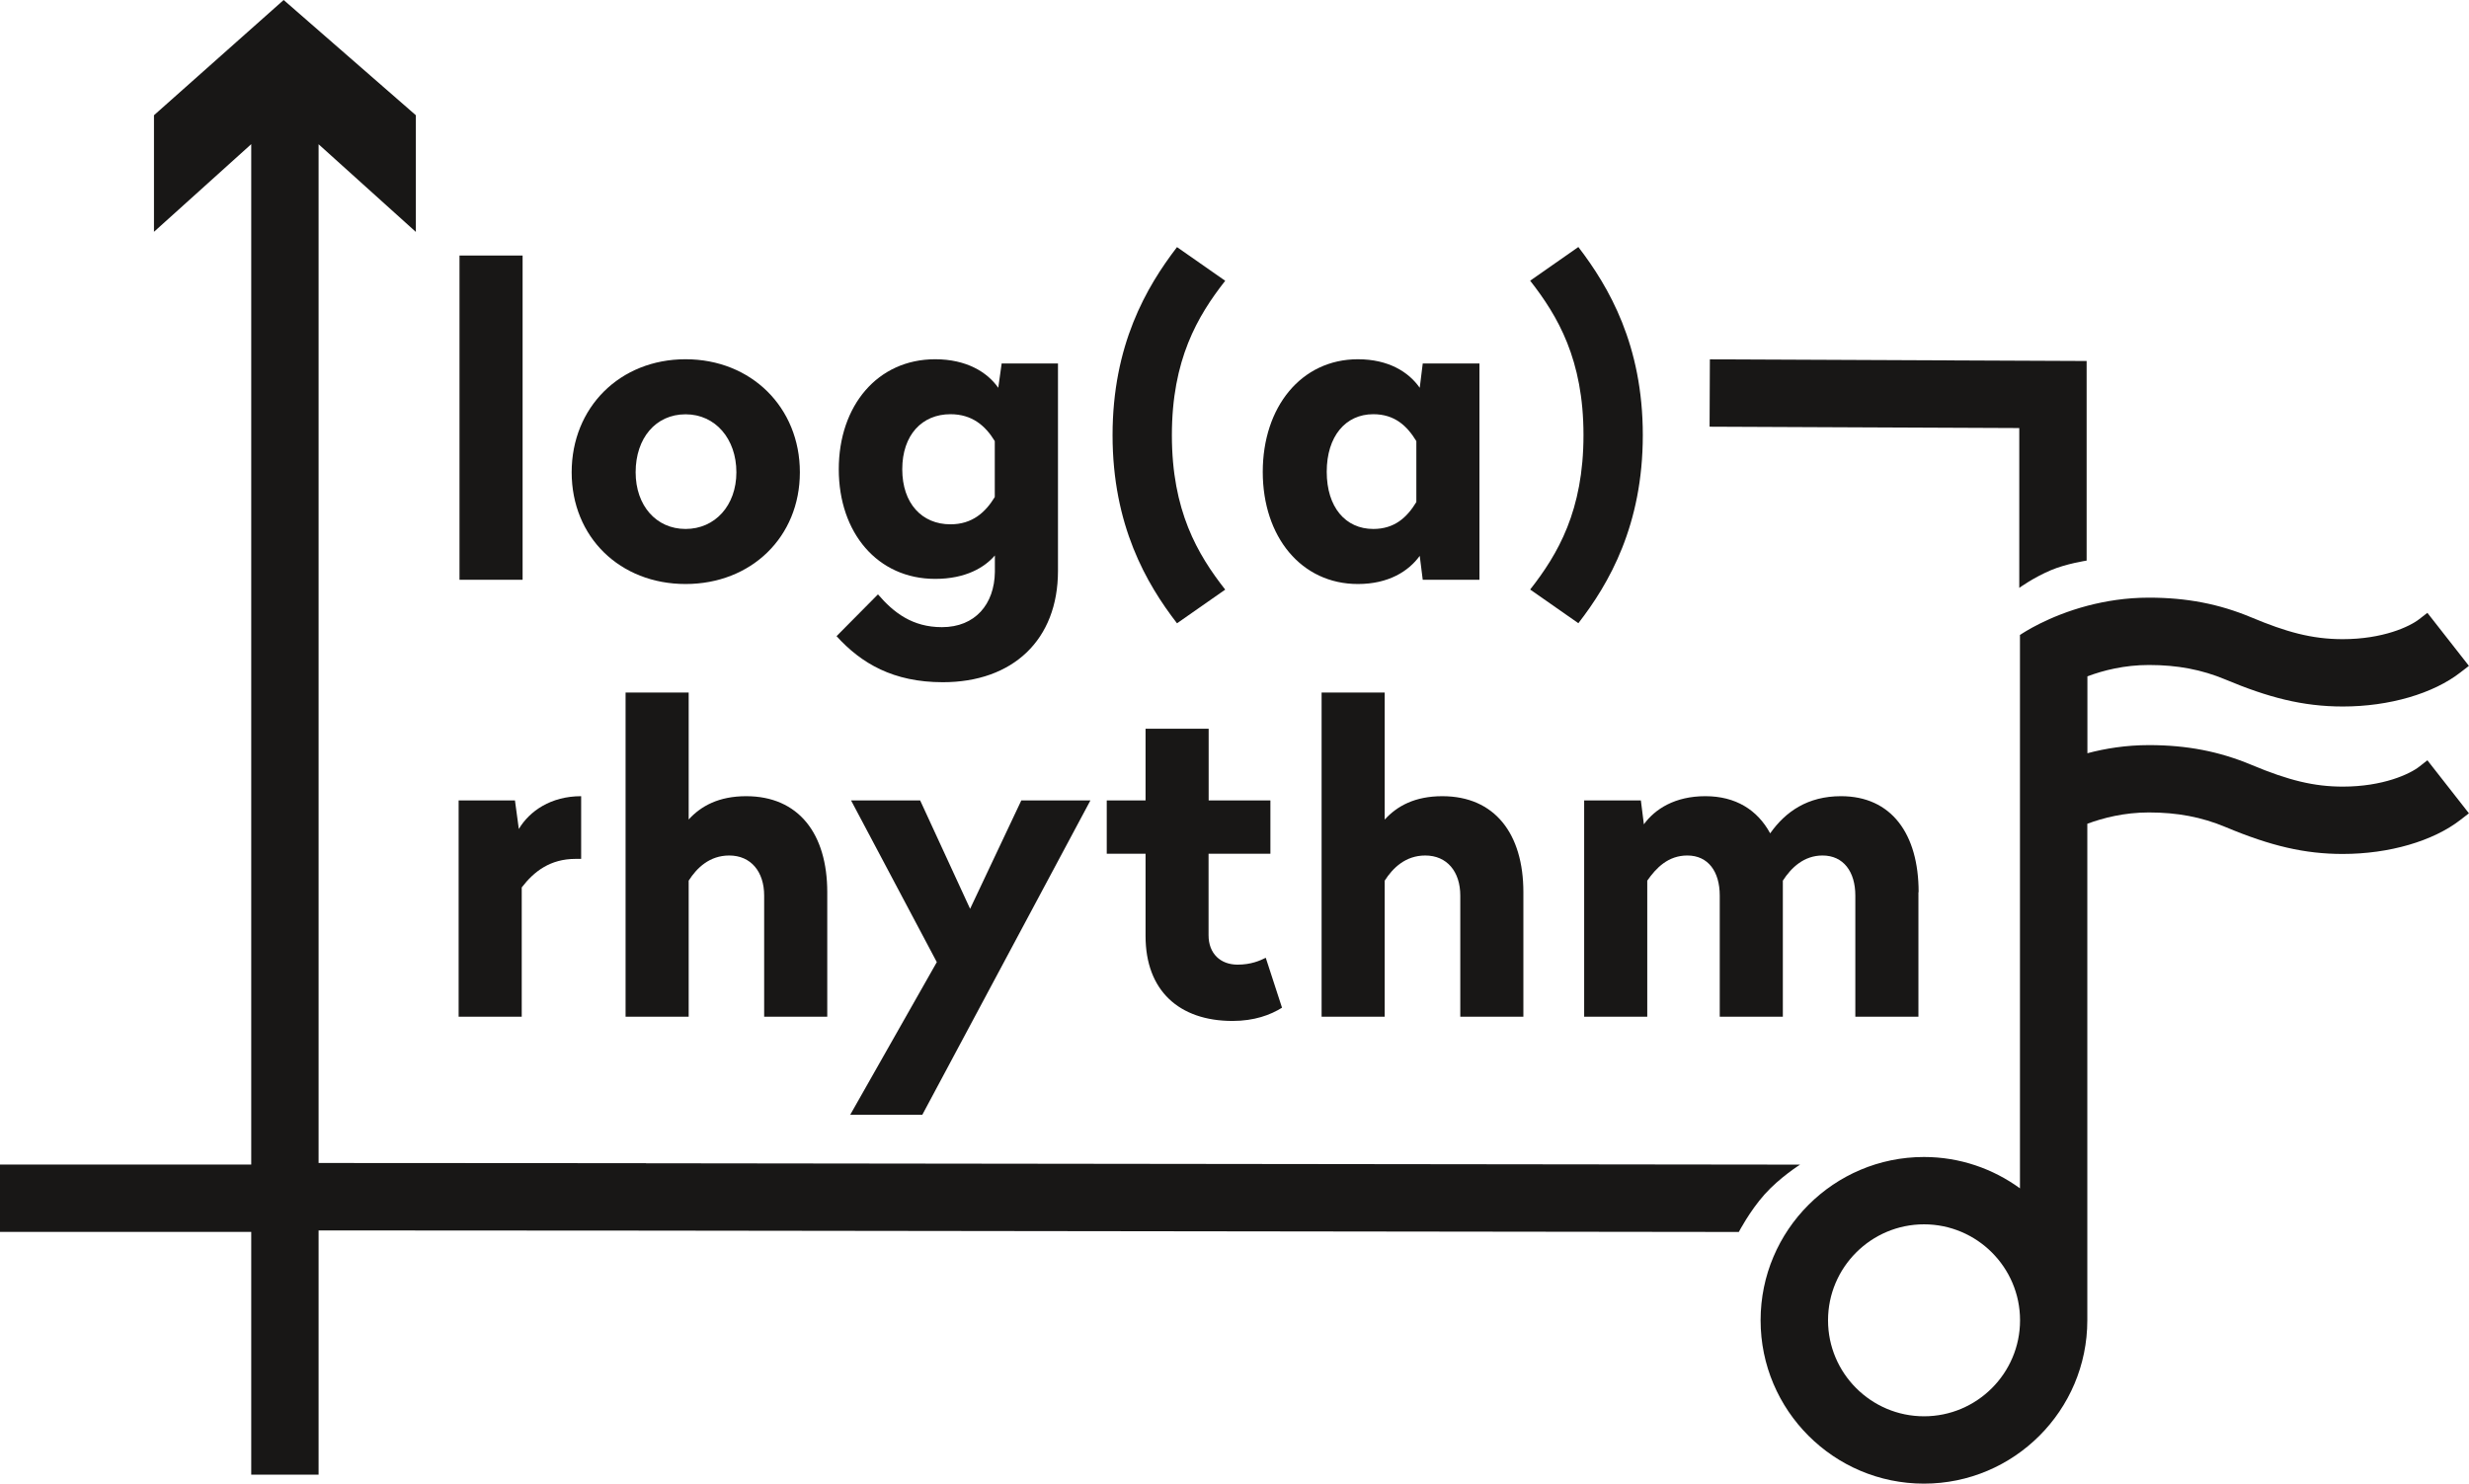
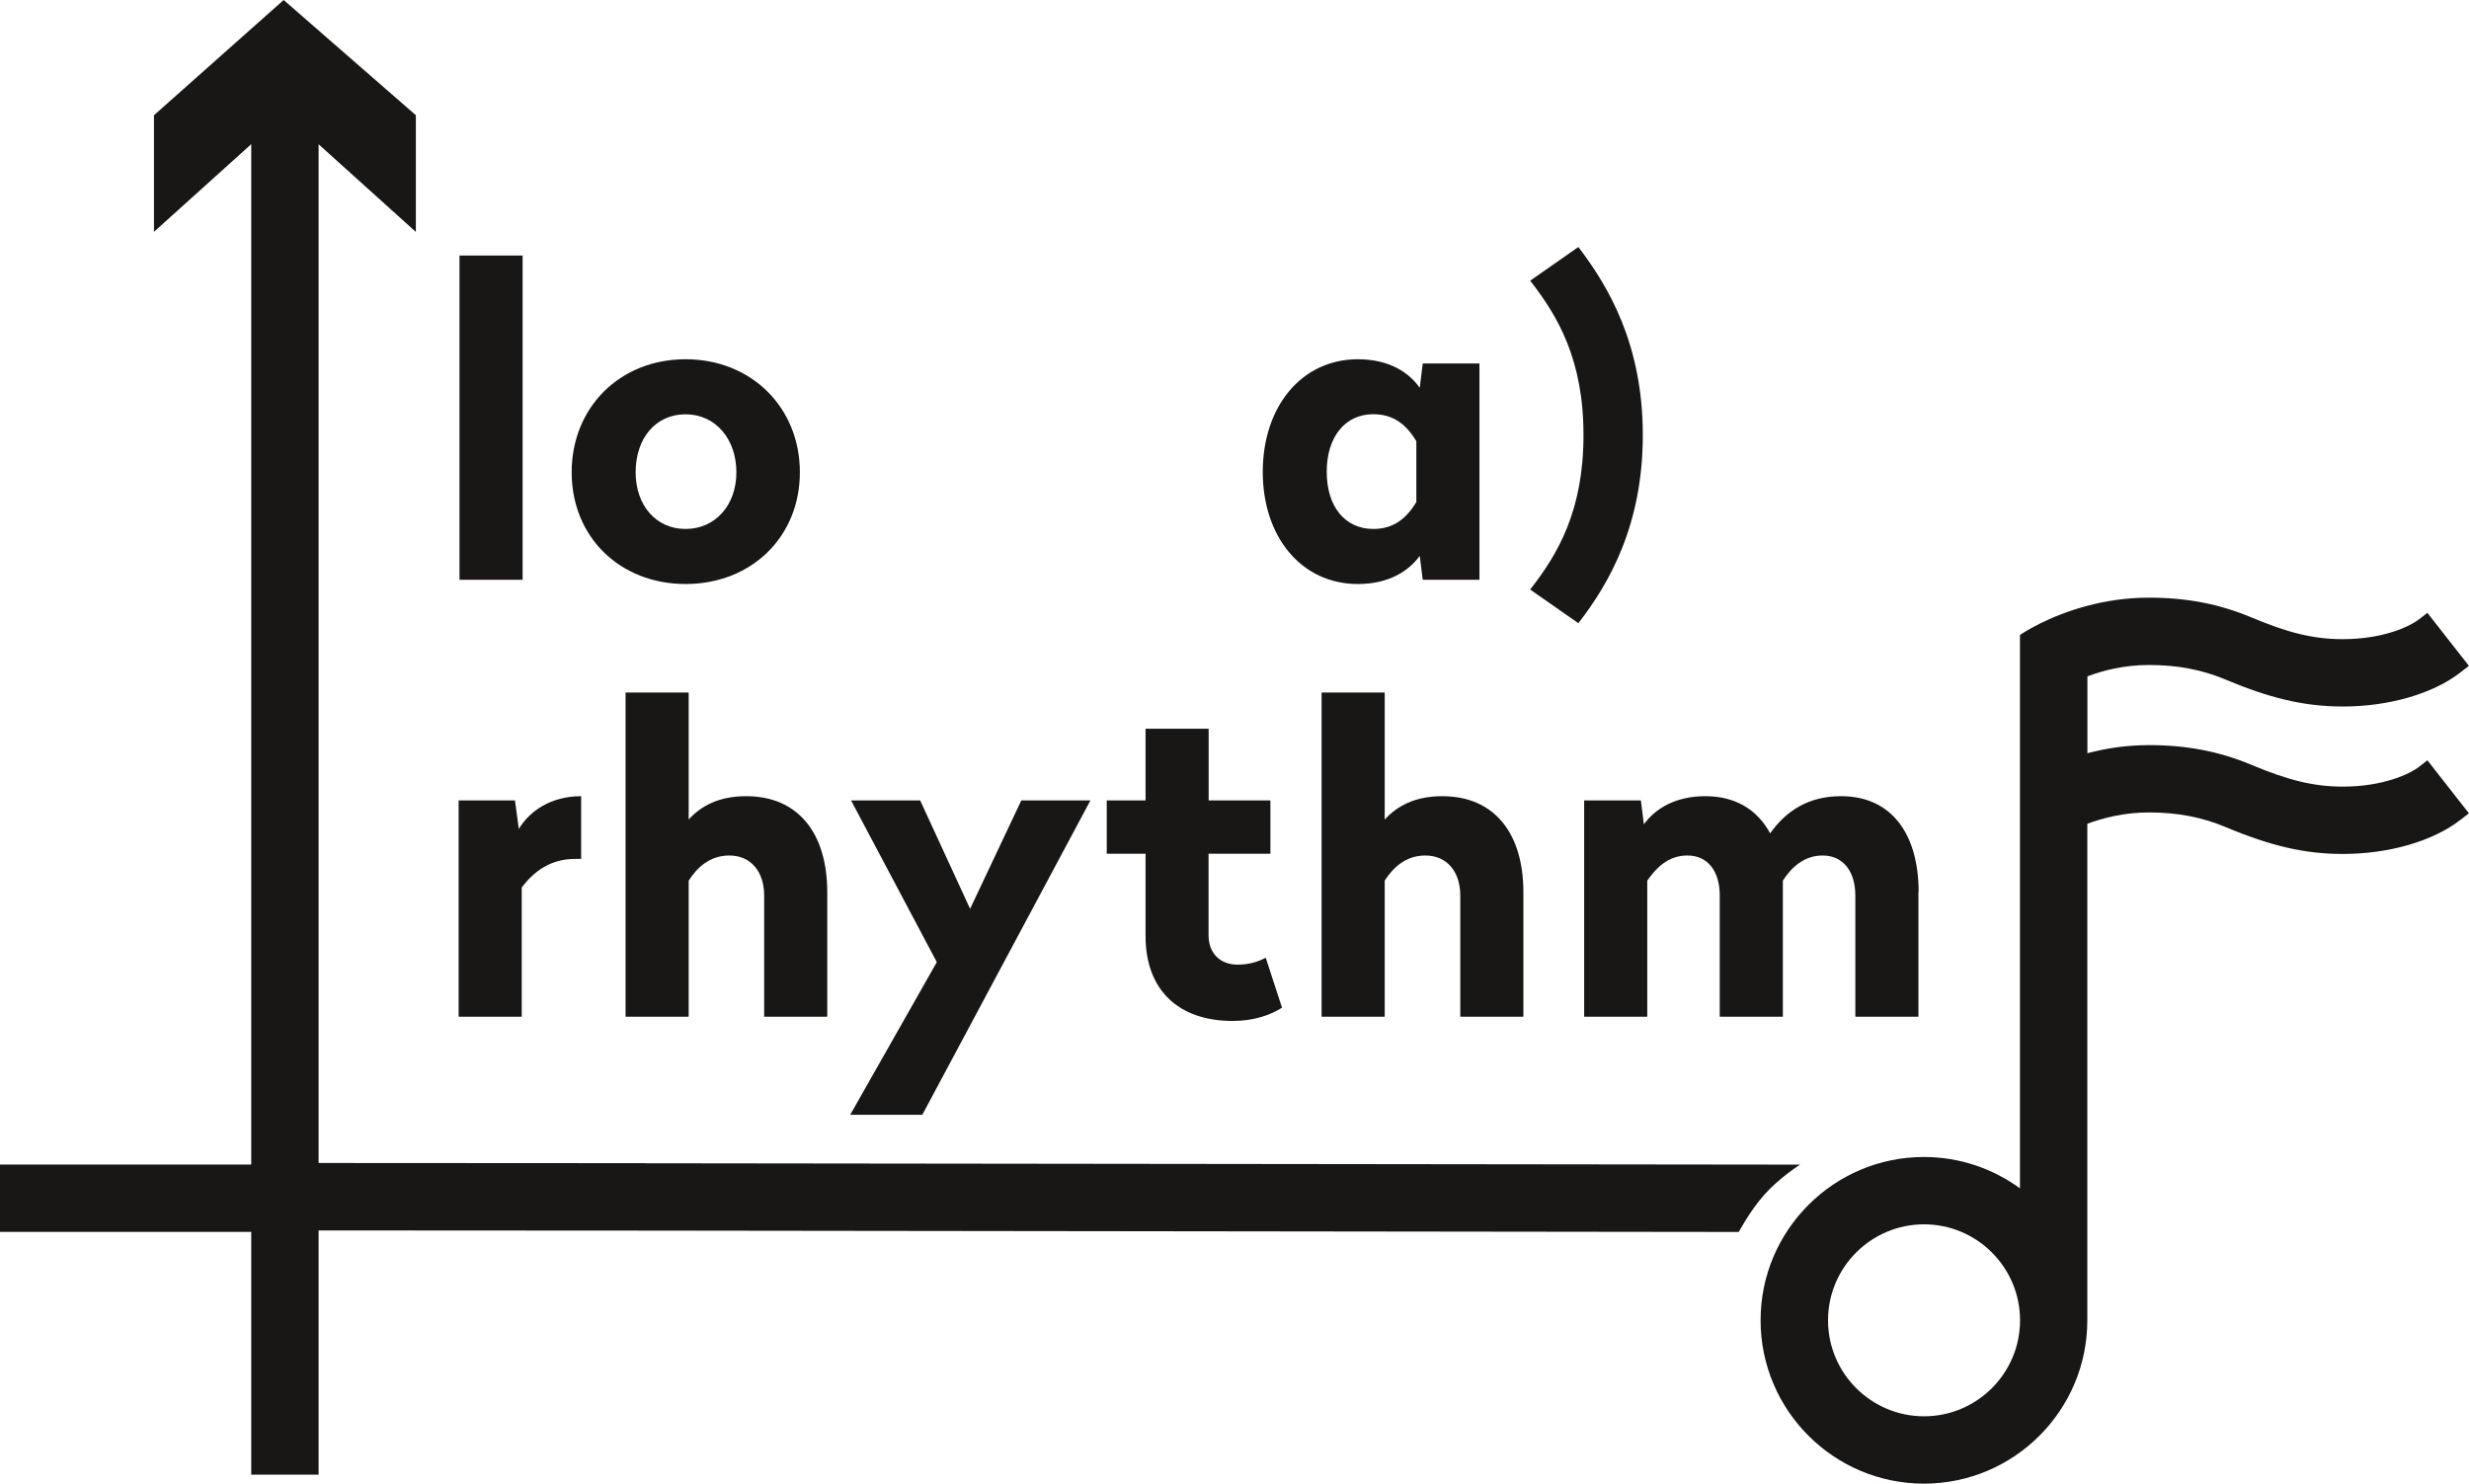
<svg xmlns="http://www.w3.org/2000/svg" id="a" viewBox="0 0 255.12 153.35">
  <defs>
    <style>.b{fill:#181716;}</style>
  </defs>
  <g>
    <path class="b" d="M54,59.92h-6.52V26.41h6.52V59.92Z" />
    <path class="b" d="M82.65,48.81c0,6.7-5.03,11.55-11.81,11.55s-11.77-4.85-11.77-11.55,4.98-11.68,11.77-11.68,11.81,4.98,11.81,11.68Zm-16.97,0c0,3.44,2.12,5.86,5.16,5.86s5.25-2.42,5.25-5.86-2.16-5.99-5.25-5.99-5.16,2.47-5.16,5.99Z" />
-     <path class="b" d="M103.15,40.08l.35-2.51h5.82v21.43c0,7.14-4.67,11.51-11.9,11.51-5.11,0-8.42-1.94-10.98-4.76l4.28-4.32c1.63,1.9,3.57,3.39,6.61,3.39,3.44,0,5.42-2.38,5.47-5.69v-1.72c-1.06,1.23-3,2.42-6.17,2.42-5.95,0-9.96-4.76-9.96-11.33s4.01-11.37,9.96-11.37c3.22,0,5.38,1.32,6.52,2.95Zm-9.92,8.42c0,3.53,2.03,5.69,4.98,5.69,2.25,0,3.61-1.23,4.58-2.82v-5.78c-.97-1.59-2.34-2.78-4.58-2.78-2.95,0-4.98,2.16-4.98,5.69Z" />
-     <path class="b" d="M126.6,29.02c-2.87,3.66-5.51,8.16-5.51,15.96s2.64,12.3,5.51,15.96l-4.98,3.48c-3.17-4.1-6.66-10.14-6.66-19.44s3.48-15.3,6.66-19.44l4.98,3.48Z" />
-     <path class="b" d="M146.7,40.08l.31-2.51h5.86v22.35h-5.86l-.31-2.47c-1.15,1.59-3.22,2.91-6.39,2.91-5.86,0-9.83-4.89-9.83-11.59s3.97-11.64,9.83-11.64c3.17,0,5.25,1.32,6.39,2.95Zm-9.61,8.68c0,3.66,1.94,5.91,4.81,5.91,2.2,0,3.48-1.19,4.45-2.78v-6.3c-.97-1.59-2.25-2.78-4.45-2.78-2.87,0-4.81,2.29-4.81,5.95Z" />
+     <path class="b" d="M146.7,40.08l.31-2.51h5.86v22.35h-5.86l-.31-2.47c-1.15,1.59-3.22,2.91-6.39,2.91-5.86,0-9.83-4.89-9.83-11.59s3.97-11.64,9.83-11.64c3.17,0,5.25,1.32,6.39,2.95m-9.61,8.68c0,3.66,1.94,5.91,4.81,5.91,2.2,0,3.48-1.19,4.45-2.78v-6.3c-.97-1.59-2.25-2.78-4.45-2.78-2.87,0-4.81,2.29-4.81,5.95Z" />
    <path class="b" d="M169.75,44.97c0,9.3-3.48,15.34-6.66,19.44l-4.98-3.48c2.87-3.66,5.51-8.16,5.51-15.96s-2.65-12.3-5.51-15.96l4.98-3.48c3.17,4.14,6.66,10.14,6.66,19.44Z" />
    <path class="b" d="M60.04,88.77h-.57c-2.6,0-4.28,1.28-5.56,2.95v13.36h-6.52v-22.35h5.82l.4,2.95c1.1-1.85,3.31-3.39,6.44-3.39v6.48Z" />
    <path class="b" d="M71.15,84.71c1.28-1.41,3.13-2.42,5.95-2.42,5.42,0,8.38,3.88,8.38,9.92v12.87h-6.52v-12.52c0-2.47-1.37-4.14-3.61-4.14-2.03,0-3.35,1.28-4.19,2.6v14.06h-6.52v-33.5h6.52v13.14Z" />
    <path class="b" d="M95.3,115.22h-7.45l8.95-15.78-8.86-16.71h7.14l5.16,11.2,5.29-11.2h7.14l-17.37,32.49Z" />
    <path class="b" d="M124.88,82.73h6.39v5.51h-6.39v8.42c0,1.9,1.23,3.04,3,3.04,1.37,0,2.29-.4,2.91-.71l1.68,5.16c-1.19,.75-2.87,1.37-5.11,1.37-5.51,0-8.99-3.13-8.99-8.77v-8.51h-4.01v-5.51h4.01v-7.41h6.52v7.41Z" />
    <path class="b" d="M143.08,84.71c1.28-1.41,3.13-2.42,5.95-2.42,5.42,0,8.38,3.88,8.38,9.92v12.87h-6.52v-12.52c0-2.47-1.37-4.14-3.62-4.14-2.03,0-3.35,1.28-4.19,2.6v14.06h-6.52v-33.5h6.52v13.14Z" />
    <path class="b" d="M198.23,92.21v12.87h-6.52v-12.52c0-2.47-1.23-4.14-3.39-4.14-1.9,0-3.22,1.23-4.1,2.6v14.06h-6.52v-12.52c0-2.47-1.19-4.14-3.35-4.14-1.98,0-3.22,1.28-4.14,2.6v14.06h-6.52v-22.35h5.86l.31,2.47c1.15-1.59,3.22-2.91,6.35-2.91s5.38,1.41,6.7,3.84c1.59-2.25,3.88-3.84,7.32-3.84,5.2,0,8.02,3.88,8.02,9.92Z" />
  </g>
  <path class="b" d="M66.76,120.22l-33.84-.02V14.91l10.05,9.06V11.91L29.31,0,15.91,11.91v12.05l10.05-9.06V120.36H0v6.96H25.96v25.09h6.96v-25.24l33.83,.02,112.92,.14s1.12-2.15,2.66-3.88c1.56-1.75,3.67-3.08,3.67-3.08l-119.25-.14Z" />
-   <path class="b" d="M215.61,57.94s-2.12,.32-3.71,1c-1.83,.78-3.25,1.82-3.25,1.82v-16.52l-32-.14,.03-6.96,38.93,.17v20.62Z" />
-   <path d="M208.74,65.63l.02,.03v-.05l-.02,.02Z" />
  <path class="b" d="M250.83,78.57l-.84,.66c-.98,.77-3.75,2.07-7.91,2.07-2.94,0-5.58-.63-9.44-2.25-3.32-1.39-6.68-2.04-10.59-2.04-2.37,0-4.52,.35-6.36,.84v-7.95h.01c1.62-.61,3.81-1.17,6.35-1.17,2.95,0,5.46,.48,7.9,1.5,4.41,1.85,7.98,2.79,12.13,2.79,4.8,0,9.36-1.33,12.19-3.55l.84-.65-4.29-5.48-.84,.65c-.98,.77-3.75,2.07-7.91,2.07-3.22,0-5.88-.76-9.44-2.25-3.32-1.39-6.68-2.04-10.59-2.04-2.35,0-4.48,.35-6.32,.83-4.1,1.08-6.72,2.84-6.97,3.01h-.03v57.21c-2.79-2.03-6.22-3.24-9.92-3.24-9.31,0-16.88,7.57-16.88,16.88s7.57,16.88,16.88,16.88,16.88-7.57,16.88-16.88v-51.32c1.62-.6,3.81-1.17,6.36-1.17,2.95,0,5.46,.48,7.9,1.5,4.72,1.98,8.24,2.79,12.13,2.79,4.8,0,9.36-1.33,12.2-3.55l.84-.65-4.29-5.48Zm-52.02,67.81c-5.47,0-9.92-4.45-9.92-9.92s4.45-9.92,9.92-9.92,9.92,4.45,9.92,9.92-4.45,9.92-9.92,9.92Z" />
</svg>